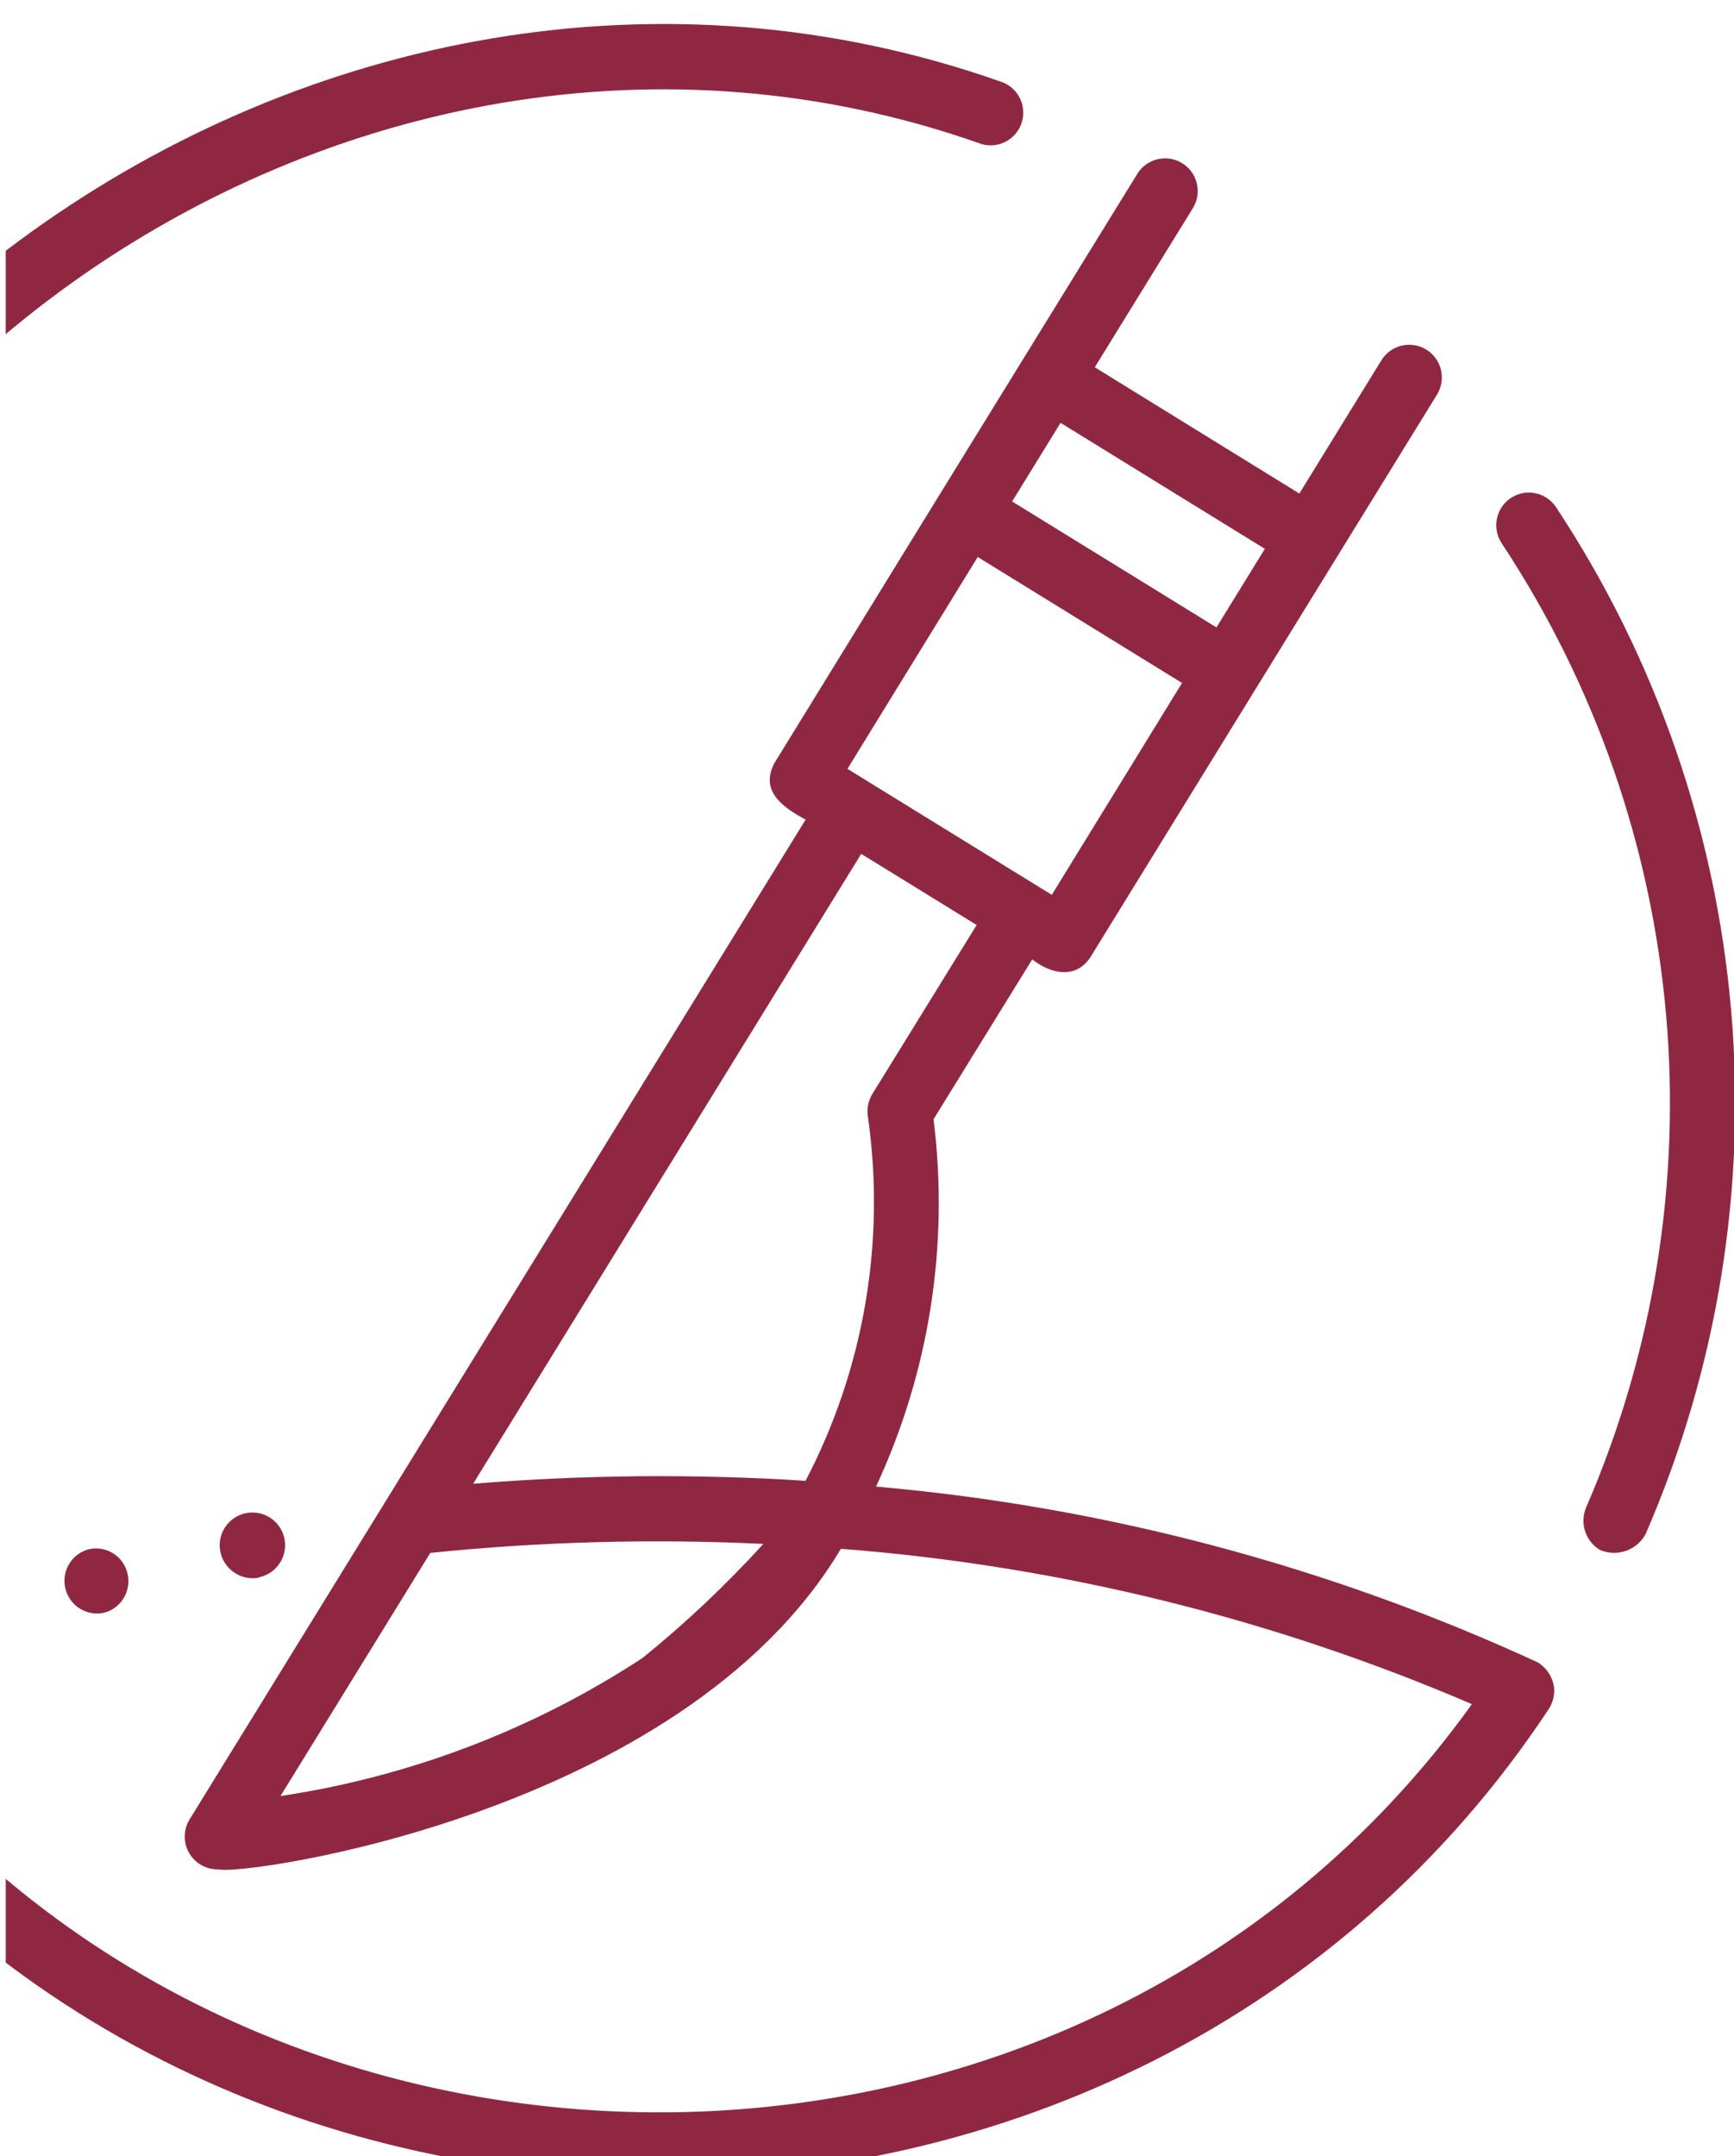
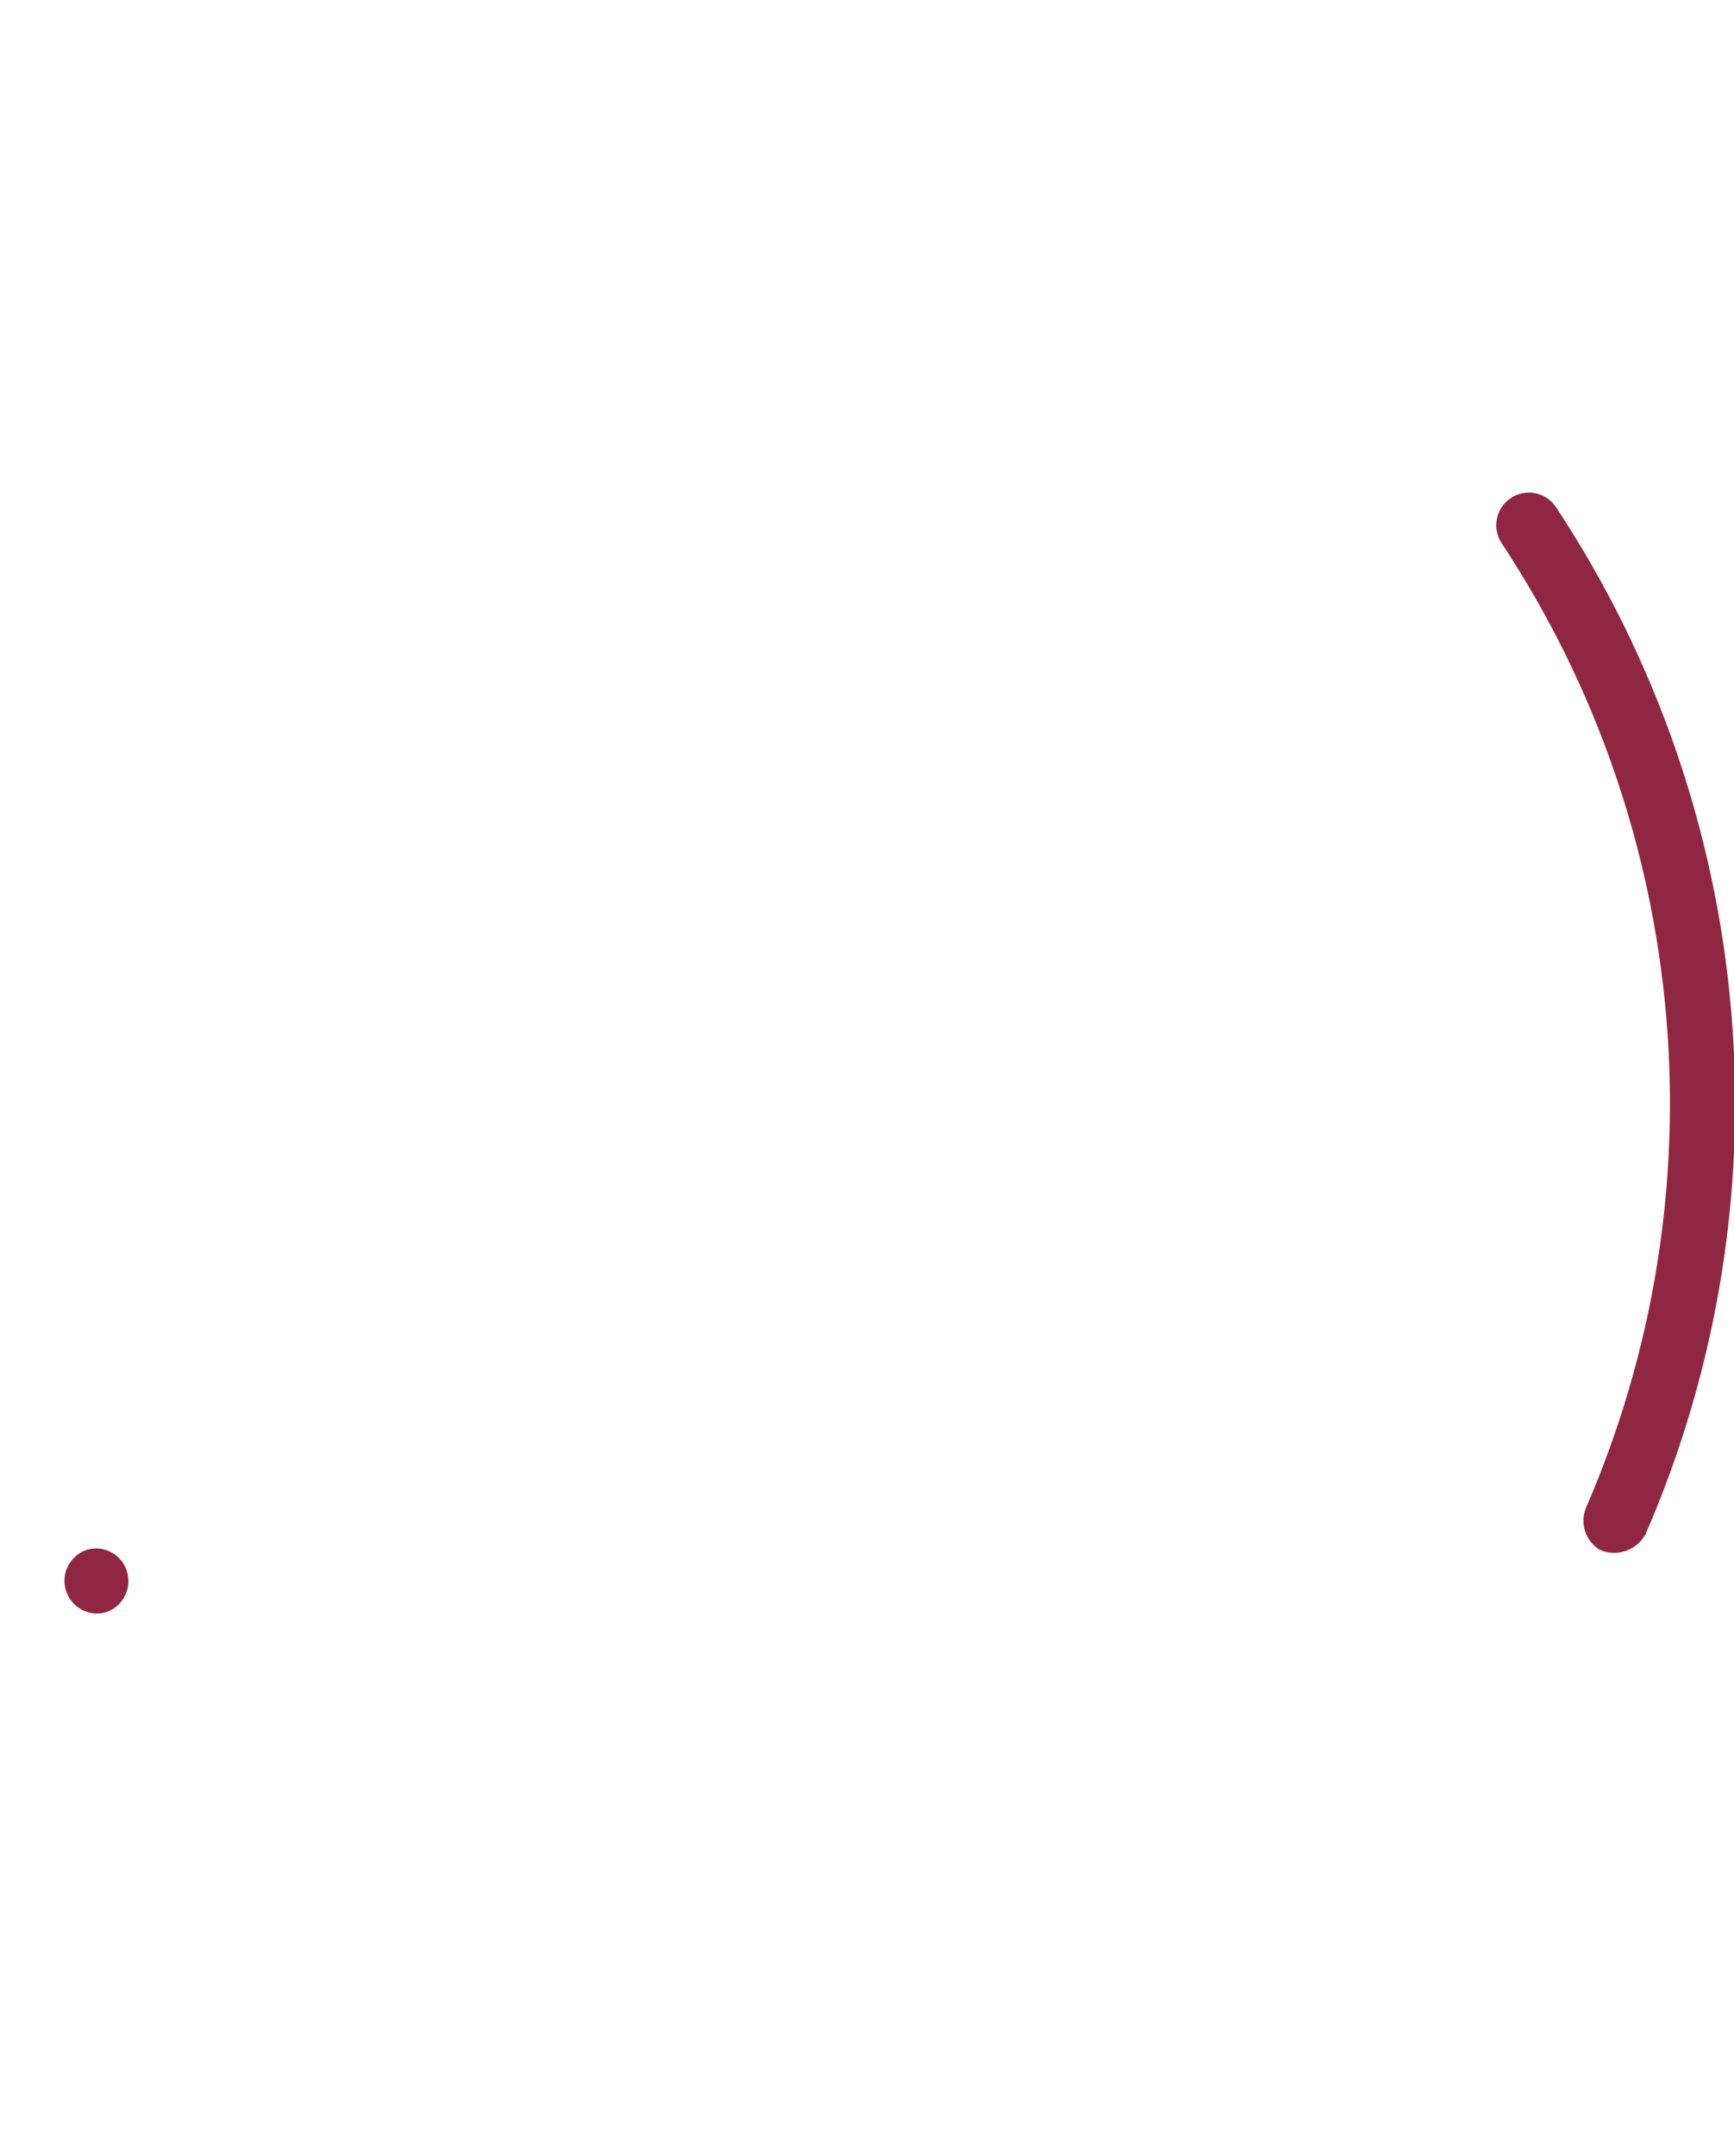
<svg xmlns="http://www.w3.org/2000/svg" xmlns:ns1="http://sodipodi.sourceforge.net/DTD/sodipodi-0.dtd" xmlns:ns2="http://www.inkscape.org/namespaces/inkscape" width="210mm" height="261mm" viewBox="0 0 210 261" version="1.1" id="svg1">
  <ns1:namedview id="namedview1" pagecolor="#ffffff" bordercolor="#000000" borderopacity="0.25" ns2:showpageshadow="2" ns2:pageopacity="0.0" ns2:pagecheckerboard="0" ns2:deskcolor="#d1d1d1" ns2:document-units="mm" ns2:zoom="0.72426347" ns2:cx="396.26464" ns2:cy="450.8028" ns2:window-width="1920" ns2:window-height="1009" ns2:window-x="-8" ns2:window-y="-8" ns2:window-maximized="1" ns2:current-layer="layer1" />
  <defs id="defs1">
    <clipPath clipPathUnits="userSpaceOnUse" id="clipPath420">
      <path d="M 0,9631 H 1920 V 0 H 0 Z" transform="matrix(1.333,0,0,-1.333,0,12841.333)" id="path420" />
    </clipPath>
    <clipPath clipPathUnits="userSpaceOnUse" id="clipPath410">
      <path d="M -137.745,2476.36 H 561.026 V 1778 h -698.771 z" transform="translate(-502.819,-2319.736)" id="path410" />
    </clipPath>
    <clipPath clipPathUnits="userSpaceOnUse" id="clipPath411">
-       <path d="M -137.745,2476.36 H 561.026 V 1778 h -698.771 z" transform="translate(116.472,-2126.344)" id="path411" />
-     </clipPath>
+       </clipPath>
    <clipPath clipPathUnits="userSpaceOnUse" id="clipPath412">
-       <path d="M -137.745,2476.36 H 561.026 V 1778 h -698.771 z" transform="translate(-69.612,-1980.947)" id="path412" />
+       <path d="M -137.745,2476.36 H 561.026 h -698.771 z" transform="translate(-69.612,-1980.947)" id="path412" />
    </clipPath>
    <clipPath clipPathUnits="userSpaceOnUse" id="clipPath413">
      <path d="M -137.745,2476.36 H 561.026 V 1778 h -698.771 z" transform="translate(-26.508,-1981.587)" id="path413" />
    </clipPath>
    <clipPath clipPathUnits="userSpaceOnUse" id="clipPath414">
      <path d="M -137.745,2476.36 H 561.026 V 1778 h -698.771 z" transform="translate(-206.624,-1946.49)" id="path414" />
    </clipPath>
  </defs>
  <g ns2:label="Camada 1" ns2:groupmode="layer" id="layer1" style="opacity:1" transform="translate(-0.755,-13.001)">
    <g id="g419" clip-path="url(#clipPath420)" style="display:inline" transform="matrix(0.28,0,0,0.28,1.449,-2655.194)">
      <path d="m 0,0 c -3.305,4.82 -9.893,6.049 -14.713,2.743 -4.729,-3.243 -6.016,-9.662 -2.901,-14.476 61.51,-93.002 71.807,-210.803 27.367,-313.066 -1.987,-5.031 -0.04,-10.76 4.6,-13.539 5.488,-2.347 11.863,-0.166 14.761,5.052 C 76.46,-224.426 65.504,-99.002 0,0" style="fill:#902742;fill-opacity:1;fill-rule:nonzero;stroke:none" transform="matrix(1.333,0,0,-1.333,670.425,9748.352)" clip-path="url(#clipPath410)" id="path415" />
      <path d="m 0,0 c -3.756,220.468 226.058,384.498 433.207,311.043 5.636,-1.576 11.483,1.715 13.06,7.352 1.461,5.225 -1.261,10.71 -6.306,12.708 C 219.406,409.275 -25.213,234.618 -21.224,0 c -0.112,-48.156 9.803,-95.809 29.114,-139.924 2.824,-4.69 8.401,-6.96 13.698,-5.575 5.351,2.055 8.023,8.059 5.968,13.41 -0.084,0.221 -0.176,0.438 -0.276,0.652 C 9.164,-89.993 -0.127,-45.231 0,0" style="fill:#902742;fill-opacity:1;fill-rule:nonzero;stroke:none" transform="matrix(1.333,0,0,-1.333,-155.297,10006.208)" clip-path="url(#clipPath411)" id="path416" />
      <path d="m 0,0 c 1.145,-5.72 6.641,-9.484 12.388,-8.487 v 0.131 c 5.758,1.094 9.54,6.648 8.446,12.406 C 19.741,9.808 14.187,13.589 8.429,12.496 2.67,11.402 -1.111,5.848 -0.018,0.09 -0.012,0.06 -0.006,0.03 0,0" style="fill:#902742;fill-opacity:1;fill-rule:nonzero;stroke:none" transform="matrix(1.333,0,0,-1.333,92.816,10200.071)" clip-path="url(#clipPath412)" id="path417" />
      <path d="m 0,0 c -5.59,-1.733 -8.717,-7.67 -6.984,-13.26 1.641,-5.294 7.084,-8.429 12.487,-7.193 5.643,1.552 8.961,7.384 7.41,13.028 -10e-4,0 -10e-4,0 -10e-4,10e-4 C 11.451,-1.84 5.739,1.503 0.155,0.042 0.103,0.028 0.051,0.014 0,0" style="fill:#902742;fill-opacity:1;fill-rule:nonzero;stroke:none" transform="matrix(1.333,0,0,-1.333,35.344,10199.217)" clip-path="url(#clipPath413)" id="path418" />
-       <path d="m 0,0 c -35.479,-23.246 -75.571,-38.532 -117.52,-44.807 l 48.606,78.856 C -33.012,37.713 3.112,38.686 39.159,36.961 27.058,23.669 13.968,11.314 0,0 m 74.46,182.78 c -1.207,-2.028 -1.718,-4.395 -1.456,-6.74 C 78.938,135.366 71.882,93.857 52.842,57.428 16.915,59.722 -19.131,59.4 -55.012,56.467 l 125.92,204.296 37.456,-23.074 z m 34.253,174.264 66.293,-40.862 -42.259,-68.71 -66.308,40.862 z m 93.166,2.649 -15.707,-25.49 -66.294,40.848 15.707,25.504 z M 295.758,-9.855 c -0.389,3.436 -2.317,6.51 -5.241,8.356 C 222.735,29.744 150.064,49.044 75.712,55.55 93.023,92.714 99.491,134.009 94.374,174.686 l 32.026,51.853 c 5.939,-4.688 14.149,-6.595 18.924,0.786 l 53.425,86.688 26.814,43.511 32.172,52.187 c 3.075,4.981 1.53,11.512 -3.45,14.587 -4.981,3.075 -11.512,1.53 -14.587,-3.45 l -26.625,-43.221 -66.38,40.95 32.025,51.925 c 2.891,5.089 1.109,11.558 -3.98,14.449 -4.836,2.748 -10.974,1.288 -14.056,-3.342 L 123.124,420.702 96.281,377.176 42.9,290.459 c -5.153,-9.273 2.62,-14.644 9.972,-18.589 L -147.071,-52.479 c -3.029,-5.036 -1.401,-11.574 3.635,-14.603 1.794,-1.079 3.867,-1.605 5.958,-1.511 C -130.01,-70.792 12.869,-50.95 64.314,35.374 134.865,29.931 204.039,12.91 269.06,-15.008 139.283,-195.867 -143.519,-190.51 -266.396,-4.6 c -3.523,4.664 -10.16,5.589 -14.824,2.066 -4.346,-3.283 -5.49,-9.329 -2.645,-13.974 133.926,-202.65 443.994,-202.636 577.92,0 1.25,1.985 1.846,4.312 1.703,6.653" style="fill:#902742;fill-opacity:1;fill-rule:nonzero;stroke:none" transform="matrix(1.333,0,0,-1.333,275.499,10246.013)" clip-path="url(#clipPath414)" id="path419" />
    </g>
  </g>
</svg>